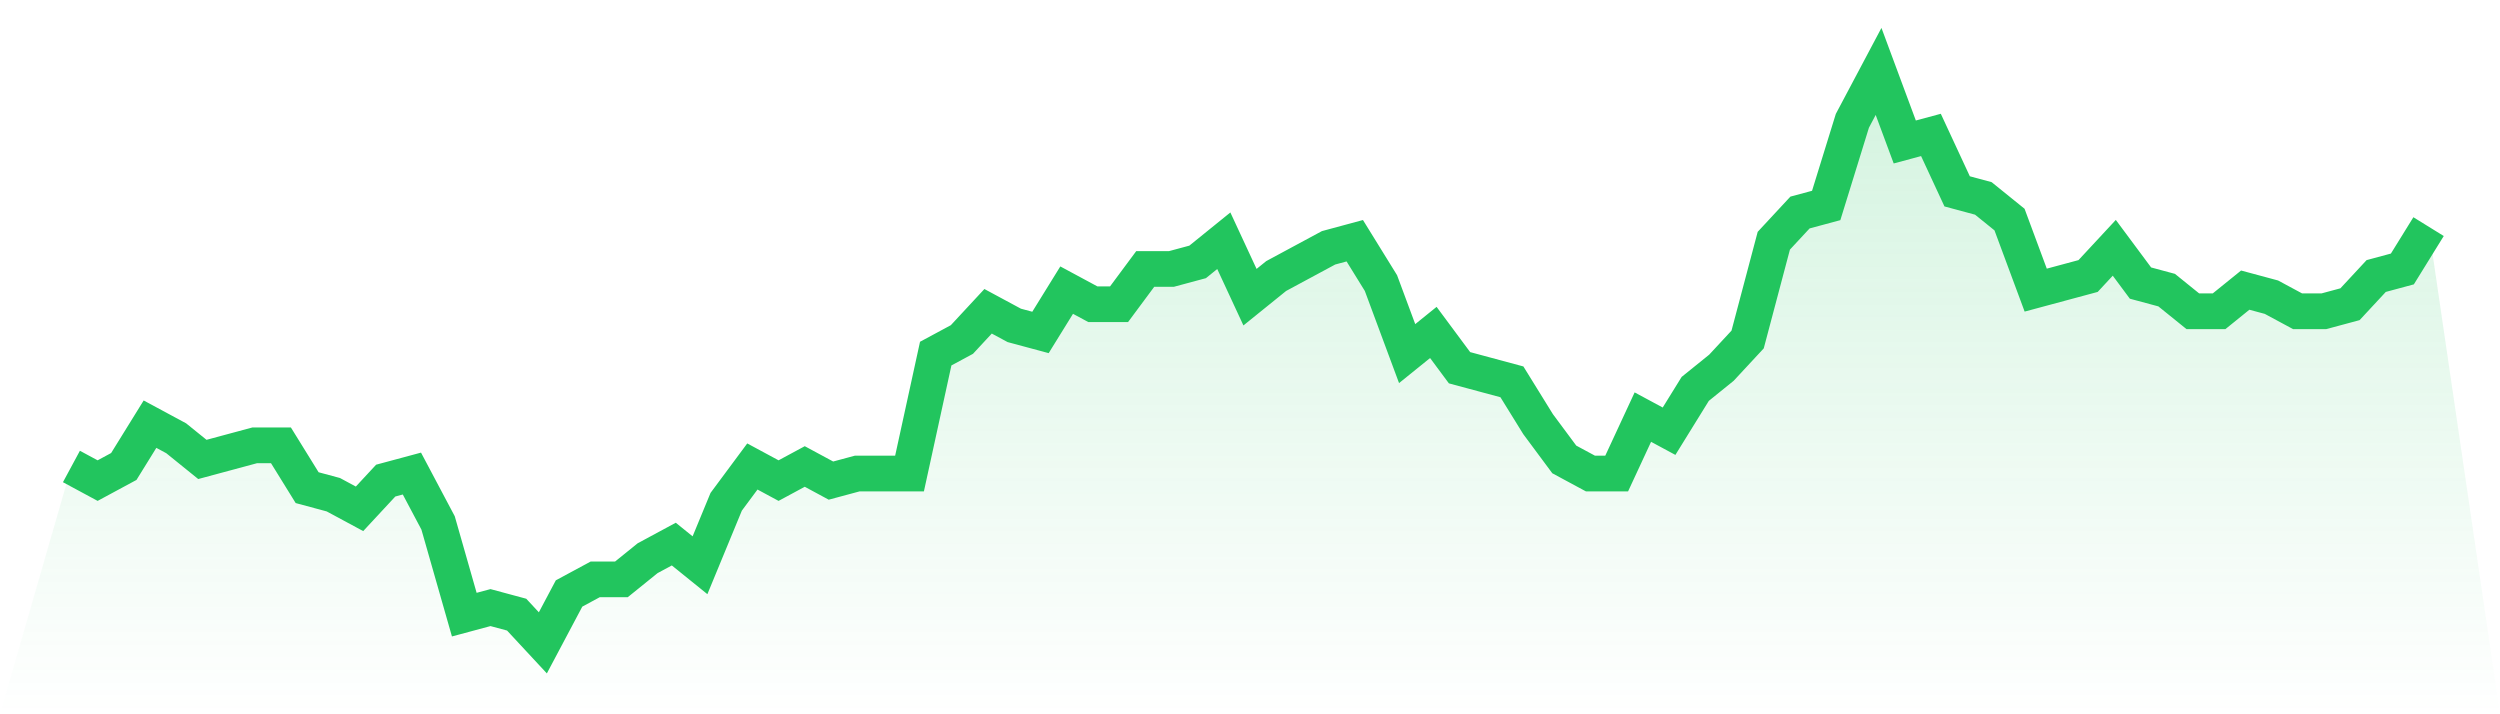
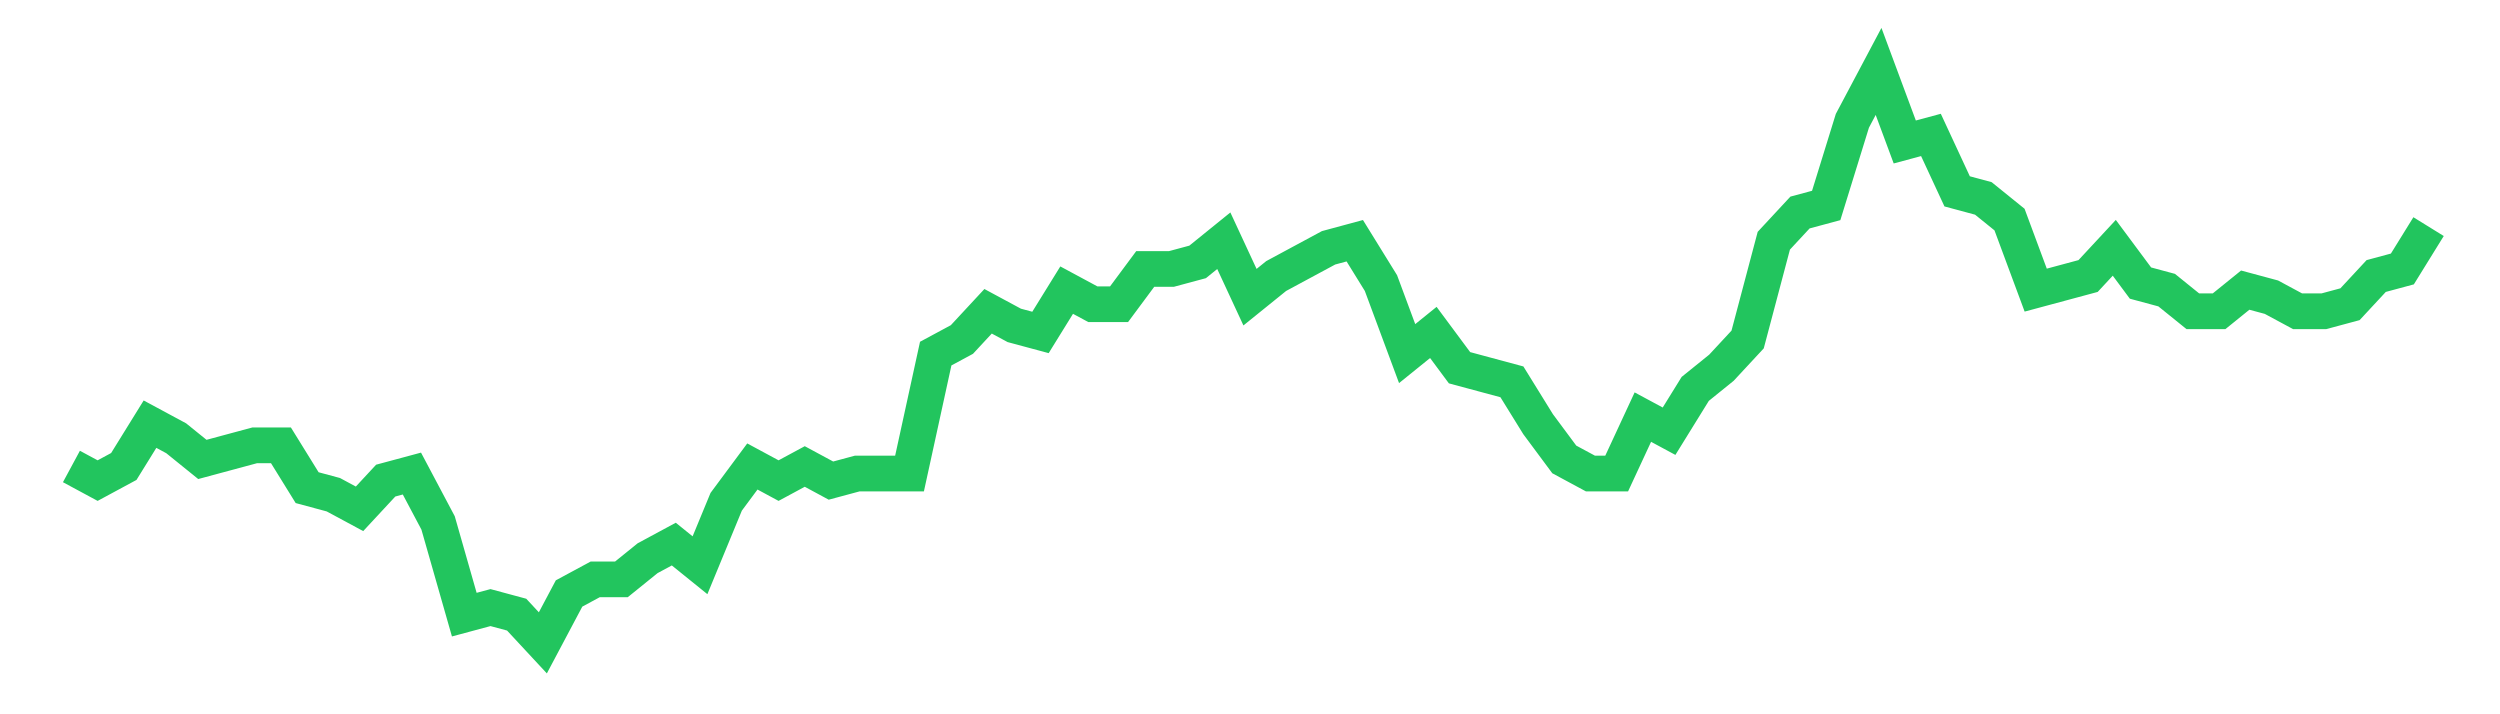
<svg xmlns="http://www.w3.org/2000/svg" viewBox="0 0 140 40">
  <defs>
    <linearGradient id="gradient" x1="0" x2="0" y1="0" y2="1">
      <stop offset="0%" stop-color="#22c55e" stop-opacity="0.2" />
      <stop offset="100%" stop-color="#22c55e" stop-opacity="0" />
    </linearGradient>
  </defs>
-   <path d="M4,26.123 L4,26.123 L5.467,26.914 L6.933,26.123 L8.4,23.753 L9.867,24.543 L11.333,25.728 L12.8,25.333 L14.267,24.938 L15.733,24.938 L17.2,27.309 L18.667,27.704 L20.133,28.494 L21.6,26.914 L23.067,26.519 L24.533,29.284 L26,34.42 L27.467,34.025 L28.933,34.42 L30.4,36 L31.867,33.235 L33.333,32.444 L34.8,32.444 L36.267,31.259 L37.733,30.469 L39.2,31.654 L40.667,28.099 L42.133,26.123 L43.6,26.914 L45.067,26.123 L46.533,26.914 L48,26.519 L49.467,26.519 L50.933,26.519 L52.4,19.802 L53.867,19.012 L55.333,17.432 L56.8,18.222 L58.267,18.617 L59.733,16.247 L61.2,17.037 L62.667,17.037 L64.133,15.062 L65.6,15.062 L67.067,14.667 L68.533,13.481 L70,16.642 L71.467,15.457 L72.933,14.667 L74.4,13.877 L75.867,13.481 L77.333,15.852 L78.8,19.802 L80.267,18.617 L81.733,20.593 L83.2,20.988 L84.667,21.383 L86.133,23.753 L87.6,25.728 L89.067,26.519 L90.533,26.519 L92,23.358 L93.467,24.148 L94.933,21.778 L96.4,20.593 L97.867,19.012 L99.333,13.481 L100.8,11.901 L102.267,11.506 L103.733,6.765 L105.2,4 L106.667,7.951 L108.133,7.556 L109.6,10.716 L111.067,11.111 L112.533,12.296 L114,16.247 L115.467,15.852 L116.933,15.457 L118.4,13.877 L119.867,15.852 L121.333,16.247 L122.8,17.432 L124.267,17.432 L125.733,16.247 L127.2,16.642 L128.667,17.432 L130.133,17.432 L131.6,17.037 L133.067,15.457 L134.533,15.062 L136,12.691 L140,40 L0,40 z" fill="url(#gradient)" />
  <path d="M4,26.123 L4,26.123 L5.467,26.914 L6.933,26.123 L8.4,23.753 L9.867,24.543 L11.333,25.728 L12.8,25.333 L14.267,24.938 L15.733,24.938 L17.2,27.309 L18.667,27.704 L20.133,28.494 L21.6,26.914 L23.067,26.519 L24.533,29.284 L26,34.42 L27.467,34.025 L28.933,34.42 L30.4,36 L31.867,33.235 L33.333,32.444 L34.8,32.444 L36.267,31.259 L37.733,30.469 L39.2,31.654 L40.667,28.099 L42.133,26.123 L43.6,26.914 L45.067,26.123 L46.533,26.914 L48,26.519 L49.467,26.519 L50.933,26.519 L52.4,19.802 L53.867,19.012 L55.333,17.432 L56.8,18.222 L58.267,18.617 L59.733,16.247 L61.2,17.037 L62.667,17.037 L64.133,15.062 L65.6,15.062 L67.067,14.667 L68.533,13.481 L70,16.642 L71.467,15.457 L72.933,14.667 L74.4,13.877 L75.867,13.481 L77.333,15.852 L78.8,19.802 L80.267,18.617 L81.733,20.593 L83.2,20.988 L84.667,21.383 L86.133,23.753 L87.6,25.728 L89.067,26.519 L90.533,26.519 L92,23.358 L93.467,24.148 L94.933,21.778 L96.4,20.593 L97.867,19.012 L99.333,13.481 L100.8,11.901 L102.267,11.506 L103.733,6.765 L105.2,4 L106.667,7.951 L108.133,7.556 L109.6,10.716 L111.067,11.111 L112.533,12.296 L114,16.247 L115.467,15.852 L116.933,15.457 L118.4,13.877 L119.867,15.852 L121.333,16.247 L122.8,17.432 L124.267,17.432 L125.733,16.247 L127.2,16.642 L128.667,17.432 L130.133,17.432 L131.6,17.037 L133.067,15.457 L134.533,15.062 L136,12.691" fill="none" stroke="#22c55e" stroke-width="2" />
</svg>